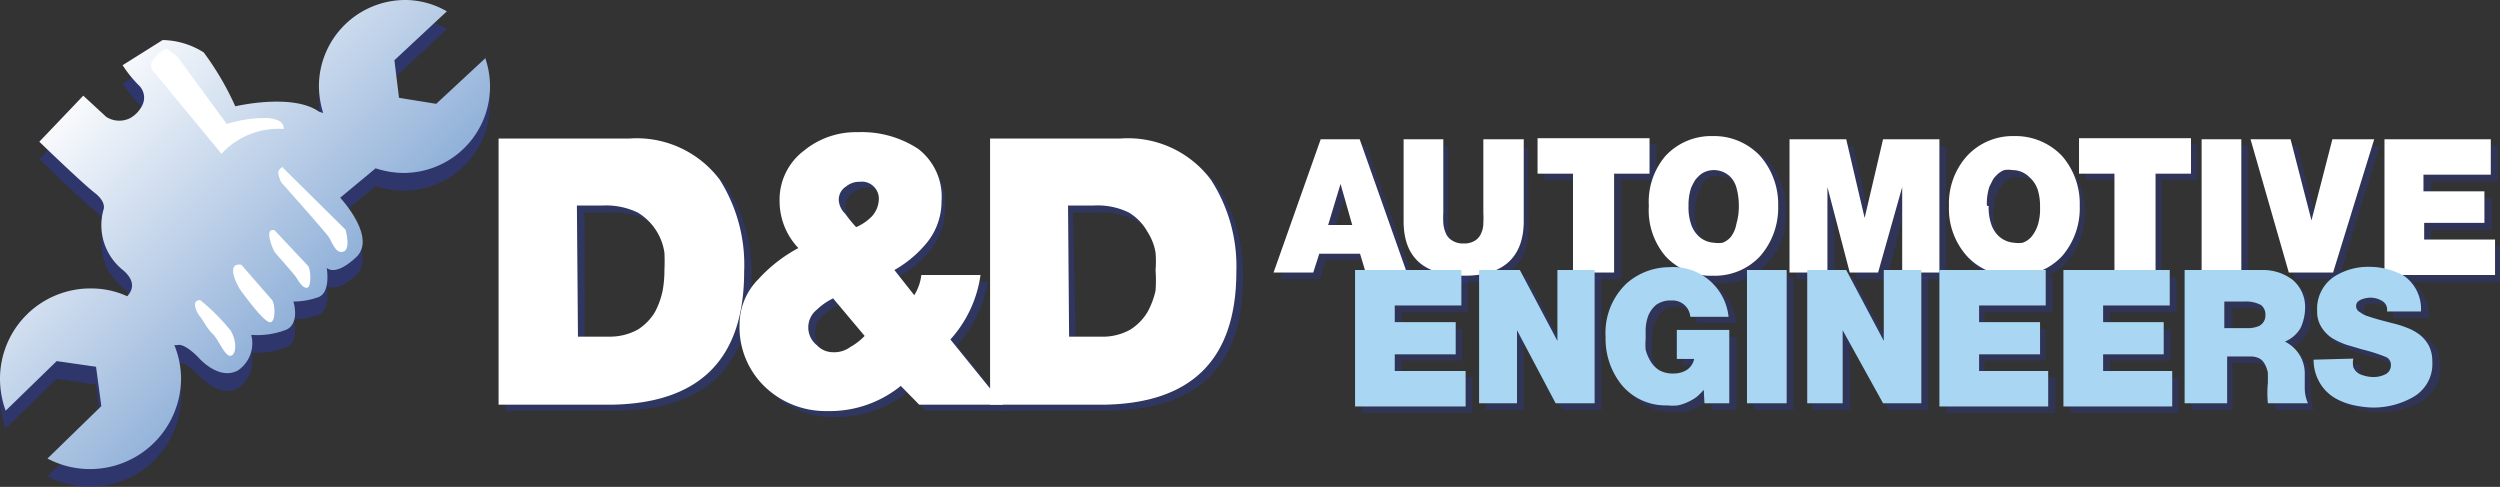
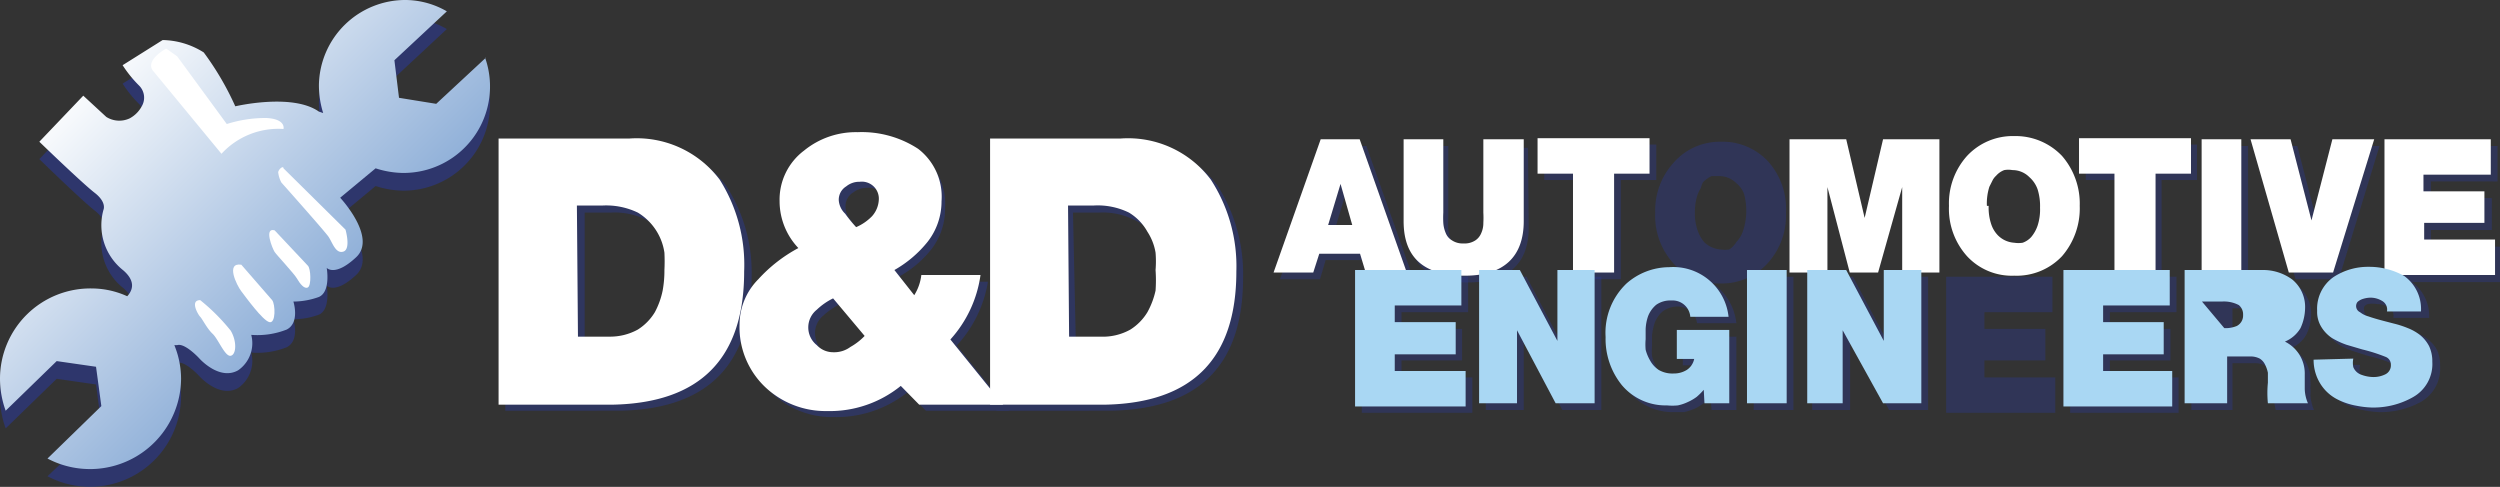
<svg xmlns="http://www.w3.org/2000/svg" viewBox="0 0 70.55 13.74">
  <rect x="0" y="0" width="70.55" height="13.74" fill="#333333" stroke="none" />
  <defs>
    <style>.a{opacity:0.47;}.b,.f{fill:#2b3990;}.c{fill:#fff;}.d{opacity:0.39;}.e{fill:#a9d7f3;}.f{opacity:0.61;}.g{fill:url(#a);}</style>
    <linearGradient id="a" x1="2.31" y1="1.96" x2="14.04" y2="13.69" gradientUnits="userSpaceOnUse">
      <stop offset="0" stop-color="#fff" />
      <stop offset="0.89" stop-color="#4f82c2" />
      <stop offset="1" />
    </linearGradient>
  </defs>
  <g class="a">
    <path class="b" d="M14.26,4.08h3.68a2.9,2.9,0,0,1,2.55,1.16,4.49,4.49,0,0,1,.72,2.59q0,3.69-3.71,3.76H14.26ZM16.5,9.67h.87a1.59,1.59,0,0,0,.85-.2A1.47,1.47,0,0,0,18.7,9a2.32,2.32,0,0,0,.23-.62A4.26,4.26,0,0,0,19,7.8c0-.14,0-.3,0-.5a1.57,1.57,0,0,0-.24-.59,1.37,1.37,0,0,0-.53-.51,2,2,0,0,0-1-.2H16.5Z" />
    <path class="b" d="M25.61,11.07a3.23,3.23,0,0,1-2.08.7,2.45,2.45,0,0,1-1.75-.68,2.26,2.26,0,0,1-.72-1.76,1.74,1.74,0,0,1,.53-1.28,3.89,3.89,0,0,1,1.13-.83,2,2,0,0,1-.59-1.37,1.77,1.77,0,0,1,.7-1.43,2.36,2.36,0,0,1,1.5-.52A2.86,2.86,0,0,1,26,4.37a1.74,1.74,0,0,1,.67,1.48A1.86,1.86,0,0,1,26.31,7a3,3,0,0,1-.93.8l.56.72a1.32,1.32,0,0,0,.26-.57h1.68A3.49,3.49,0,0,1,27,9.75l1.48,1.84H26.13ZM23.69,8.59a2,2,0,0,0-.46.32A.63.63,0,0,0,23,9.4a.72.72,0,0,0,.69.71.79.79,0,0,0,.46-.15,2.27,2.27,0,0,0,.4-.31Zm.17-2.77A.56.56,0,0,0,24,6.2a2.85,2.85,0,0,0,.31.38,1.47,1.47,0,0,0,.44-.31A.7.7,0,0,0,25,5.81a.48.48,0,0,0-.53-.51.63.63,0,0,0-.39.13A.45.45,0,0,0,23.86,5.82Z" />
    <path class="b" d="M28.12,4.08H31.8a2.93,2.93,0,0,1,2.56,1.16,4.64,4.64,0,0,1,.72,2.59c0,2.46-1.22,3.71-3.72,3.76H28.12Zm2.24,5.59h.88a1.58,1.58,0,0,0,.84-.2A1.41,1.41,0,0,0,32.57,9a2.29,2.29,0,0,0,.22-.62,4.26,4.26,0,0,0,.05-.57c0-.14,0-.3,0-.5a1.54,1.54,0,0,0-.23-.59A1.48,1.48,0,0,0,32,6.2a2,2,0,0,0-1-.2h-.72Z" />
  </g>
  <path class="c" d="M14.07,3.91h3.68a2.93,2.93,0,0,1,2.56,1.16A4.49,4.49,0,0,1,21,7.66q0,3.69-3.72,3.76H14.07ZM16.31,9.5h.88A1.62,1.62,0,0,0,18,9.3a1.49,1.49,0,0,0,.48-.49,2.23,2.23,0,0,0,.22-.61,3.1,3.1,0,0,0,.05-.58,4.89,4.89,0,0,0,0-.49A1.59,1.59,0,0,0,18,6a2.06,2.06,0,0,0-1-.2h-.72Z" />
  <path class="c" d="M25.42,10.89a3.18,3.18,0,0,1-2.08.71,2.48,2.48,0,0,1-1.75-.68,2.33,2.33,0,0,1-.72-1.76,1.82,1.82,0,0,1,.53-1.28A4.21,4.21,0,0,1,22.53,7,1.92,1.92,0,0,1,22,5.68a1.73,1.73,0,0,1,.69-1.43,2.31,2.31,0,0,1,1.51-.52,2.91,2.91,0,0,1,1.71.47,1.7,1.7,0,0,1,.66,1.48,1.85,1.85,0,0,1-.39,1.14,3.26,3.26,0,0,1-.94.8l.56.71A1.36,1.36,0,0,0,26,7.76h1.67a3.41,3.41,0,0,1-.85,1.82l1.49,1.84H25.94ZM23.51,8.42a1.83,1.83,0,0,0-.46.32.64.64,0,0,0,0,1,.63.63,0,0,0,.46.2A.77.77,0,0,0,24,9.79a1.72,1.72,0,0,0,.4-.31Zm.16-2.77a.58.58,0,0,0,.18.38,3.93,3.93,0,0,0,.31.38,1.39,1.39,0,0,0,.45-.31.75.75,0,0,0,.19-.46.48.48,0,0,0-.54-.51.58.58,0,0,0-.38.13A.44.44,0,0,0,23.67,5.65Z" />
  <path class="c" d="M27.94,3.91h3.67a2.92,2.92,0,0,1,2.56,1.16,4.49,4.49,0,0,1,.72,2.59q0,3.69-3.71,3.76H27.94ZM30.17,9.5h.88a1.59,1.59,0,0,0,.85-.2,1.49,1.49,0,0,0,.48-.49,2.25,2.25,0,0,0,.23-.61,4.14,4.14,0,0,0,0-.58,3,3,0,0,0,0-.49,1.54,1.54,0,0,0-.23-.59A1.45,1.45,0,0,0,31.86,6a2,2,0,0,0-1-.2h-.72Z" />
  <g class="d">
    <path class="b" d="M37.46,4.12h1.1l1.33,3.76H38.72l-.15-.54H37.41l-.16.54H36.12Zm.88,2.42L38,5.38h0l-.35,1.16Z" />
    <path class="b" d="M43.14,6.43c0,1-.57,1.54-1.7,1.54s-1.69-.51-1.69-1.54V4.12h1.12V6.17a2.81,2.81,0,0,0,0,.29,1,1,0,0,0,.07.29.41.41,0,0,0,.17.2.65.65,0,0,0,.66,0,.41.41,0,0,0,.17-.2A.94.94,0,0,0,42,6.46a2.81,2.81,0,0,0,0-.29v-2h1.12Z" />
    <path class="b" d="M44.58,5.08h-1v-1h3.16v1h-1v2.8H44.58Z" />
    <path class="b" d="M46.71,6a2,2,0,0,1,.52-1.41A1.73,1.73,0,0,1,48.56,4a1.75,1.75,0,0,1,1.34.56A2,2,0,0,1,50.4,6a2,2,0,0,1-.5,1.41A1.75,1.75,0,0,1,48.56,8a1.73,1.73,0,0,1-1.33-.56A2,2,0,0,1,46.71,6Zm1.12,0a1.43,1.43,0,0,0,.08.51,1,1,0,0,0,.18.32.73.73,0,0,0,.47.21.79.79,0,0,0,.24,0A.69.69,0,0,0,49,6.83a.82.82,0,0,0,.19-.32A1.78,1.78,0,0,0,49.28,6a1.9,1.9,0,0,0-.06-.52A.71.71,0,0,0,49,5.17a.67.67,0,0,0-.47-.2l-.23,0a.89.89,0,0,0-.24.17A.73.73,0,0,0,48,5.3a1.5,1.5,0,0,0-.09.18A1.54,1.54,0,0,0,47.83,6Z" />
-     <path class="b" d="M50.69,4.12h1.6l.52,2.21h0l.52-2.21h1.59V7.88H53.87V5.47h0l-.63,2.41h-.84l-.63-2.41h0V7.88H50.69Z" />
-     <path class="b" d="M55.14,6a2,2,0,0,1,.51-1.41,1.87,1.87,0,0,1,2.67,0A2,2,0,0,1,58.83,6a2,2,0,0,1-.51,1.41,1.87,1.87,0,0,1-2.67,0A2,2,0,0,1,55.14,6Zm1.12,0a1.46,1.46,0,0,0,.07.51.82.82,0,0,0,.19.32A.69.69,0,0,0,57,7a.79.79,0,0,0,.24,0,.69.69,0,0,0,.23-.16.82.82,0,0,0,.19-.32A1.74,1.74,0,0,0,57.71,6a1.87,1.87,0,0,0-.07-.52.71.71,0,0,0-.19-.31A.64.64,0,0,0,57,5l-.23,0a.72.72,0,0,0-.23.17.45.45,0,0,0-.1.13,1.5,1.5,0,0,0-.09.18A1.56,1.56,0,0,0,56.26,6Z" />
    <path class="b" d="M59.86,5.08h-1v-1H62v1H61v2.8H59.86Z" />
    <path class="b" d="M62.32,4.12h1.12V7.88H62.32Z" />
    <path class="b" d="M66,7.88H64.78L63.69,4.12h1.14l.59,2.28h0L66,4.12h1.15Z" />
    <path class="b" d="M67.48,4.12h3v1H68.6v.47h1.72v.9H68.6v.47h2v1H67.48Z" />
  </g>
  <g class="d">
    <path class="b" d="M38.43,7.81h3v1H39.55v.47h1.71v.89H39.55v.48h2v1H38.43Z" />
    <path class="b" d="M41.93,7.81h1.15l1.05,2h0v-2h1.06v3.76h-1.1L43,9.51h0v2.06H41.93Z" />
    <path class="b" d="M48.27,11.18a1.2,1.2,0,0,1-.46.36,2.29,2.29,0,0,1-.28.09l-.3,0A1.61,1.61,0,0,1,46,11.09a2.09,2.09,0,0,1-.47-1.37,1.94,1.94,0,0,1,.59-1.54,1.8,1.8,0,0,1,1.21-.46A1.57,1.57,0,0,1,49,9.12H47.89a.54.54,0,0,0-.18-.34.6.6,0,0,0-.35-.13.73.73,0,0,0-.43.13.79.79,0,0,0-.23.32,1.63,1.63,0,0,0-.08.37c0,.12,0,.21,0,.28a1.77,1.77,0,0,0,0,.3,1.17,1.17,0,0,0,.12.31,1,1,0,0,0,.25.26.77.77,0,0,0,.42.1.69.69,0,0,0,.37-.1.51.51,0,0,0,.21-.31h-.5V9.5H49v2.07H48.3Z" />
    <path class="b" d="M49.49,7.81h1.12v3.76H49.49Z" />
    <path class="b" d="M51.14,7.81h1.15l1.06,2h0v-2h1.06v3.76h-1.1L52.21,9.51h0v2.06H51.14Z" />
    <path class="b" d="M54.92,7.81h3v1H56v.47h1.72v.89H56v.48h2v1H54.92Z" />
    <path class="b" d="M58.42,7.81h3v1H59.54v.47h1.71v.89H59.54v.48h1.94v1H58.42Z" />
    <path class="b" d="M61.84,7.81H64a1.38,1.38,0,0,1,.86.27,1,1,0,0,1,.36.8,1.26,1.26,0,0,1-.14.57.83.83,0,0,1-.43.37,1,1,0,0,1,.55.94.79.79,0,0,1,0,.17,1.69,1.69,0,0,1,0,.23,1.29,1.29,0,0,0,.1.41H64.22a3.85,3.85,0,0,1-.08-.58l0-.28a.9.9,0,0,0-.08-.23.35.35,0,0,0-.15-.17.58.58,0,0,0-.28-.06H63v1.32H61.84ZM63,9.45h.63a1,1,0,0,0,.35-.06.31.31,0,0,0,.17-.31A.32.32,0,0,0,64,8.8a.78.78,0,0,0-.47-.1H63Z" />
    <path class="b" d="M66.6,10.3a.62.62,0,0,0,0,.25.35.35,0,0,0,.24.22,1.2,1.2,0,0,0,.33.05.63.63,0,0,0,.32-.06.28.28,0,0,0,.17-.28.23.23,0,0,0-.16-.22,3.25,3.25,0,0,0-.65-.21l-.44-.14A1.72,1.72,0,0,1,66,9.72a1,1,0,0,1-.3-.3A.81.81,0,0,1,65.62,9a1.08,1.08,0,0,1,.46-1,1.77,1.77,0,0,1,1-.29,1.91,1.91,0,0,1,1,.26,1.18,1.18,0,0,1,.47,1H67.54a.28.28,0,0,0-.13-.3.63.63,0,0,0-.33-.09.85.85,0,0,0-.26,0,.23.23,0,0,0-.1.07.2.2,0,0,0,0,.13.18.18,0,0,0,.11.16.71.71,0,0,0,.23.12l.71.2a2.46,2.46,0,0,1,.41.13,1.22,1.22,0,0,1,.35.2.91.91,0,0,1,.25.3,1.06,1.06,0,0,1,.08.45,1.08,1.08,0,0,1-.54,1,2.36,2.36,0,0,1-1.17.29,2.83,2.83,0,0,1-.43-.05,2.14,2.14,0,0,1-.54-.18,1.24,1.24,0,0,1-.66-1.13Z" />
  </g>
  <path class="c" d="M37.27,3.93h1.1L39.7,7.69H38.54l-.16-.53H37.23l-.17.53H35.94Zm.89,2.42-.33-1.16h0l-.35,1.16Z" />
  <path class="c" d="M43,6.24c0,1-.56,1.55-1.69,1.54s-1.7-.51-1.7-1.54V3.93h1.12V6a2.71,2.71,0,0,0,0,.29.88.88,0,0,0,.07.29.41.41,0,0,0,.17.2.54.54,0,0,0,.33.09.55.55,0,0,0,.34-.09.45.45,0,0,0,.16-.2.68.68,0,0,0,.06-.29,2.71,2.71,0,0,0,0-.29V3.93H43Z" />
  <path class="c" d="M44.39,4.9h-1v-1h3.16v1h-1V7.69H44.39Z" />
-   <path class="c" d="M46.53,5.81A2,2,0,0,1,47,4.4a1.76,1.76,0,0,1,1.33-.56,1.78,1.78,0,0,1,1.34.56,2.06,2.06,0,0,1,.51,1.41,2.07,2.07,0,0,1-.51,1.42,1.74,1.74,0,0,1-1.34.55A1.72,1.72,0,0,1,47,7.23,2,2,0,0,1,46.53,5.81Zm1.12,0a1.46,1.46,0,0,0,.07.51.82.82,0,0,0,.19.32.69.69,0,0,0,.46.21.79.79,0,0,0,.24,0,.57.57,0,0,0,.23-.16A.82.82,0,0,0,49,6.32a1.74,1.74,0,0,0,.07-.51A1.87,1.87,0,0,0,49,5.29.71.71,0,0,0,48.84,5a.66.66,0,0,0-.7-.16.57.57,0,0,0-.23.16.45.45,0,0,0-.1.13,1.5,1.5,0,0,0-.09.18A1.56,1.56,0,0,0,47.65,5.81Z" />
  <path class="c" d="M50.5,3.93h1.6l.52,2.22h0l.52-2.22h1.59V7.69H53.68V5.28h0L53,7.69H52.2l-.63-2.41h0V7.69H50.5Z" />
  <path class="c" d="M55,5.81a2,2,0,0,1,.51-1.41,1.76,1.76,0,0,1,1.33-.56,1.81,1.81,0,0,1,1.35.56,2.05,2.05,0,0,1,.5,1.41,2.06,2.06,0,0,1-.5,1.42,1.76,1.76,0,0,1-1.35.55,1.72,1.72,0,0,1-1.33-.55A2,2,0,0,1,55,5.81Zm1.12,0a1.46,1.46,0,0,0,.07.51.82.82,0,0,0,.19.32.71.71,0,0,0,.46.21.79.79,0,0,0,.24,0,.6.6,0,0,0,.24-.16,1,1,0,0,0,.18-.32,1.46,1.46,0,0,0,.07-.51,1.56,1.56,0,0,0-.07-.52A.82.82,0,0,0,57.27,5a.67.67,0,0,0-.48-.2.66.66,0,0,0-.23,0,.57.57,0,0,0-.23.16.45.45,0,0,0-.1.13l-.09.18A1.56,1.56,0,0,0,56.07,5.81Z" />
  <path class="c" d="M59.67,4.9h-1v-1h3.16v1h-1V7.69H59.67Z" />
  <path class="c" d="M62.13,3.93h1.12V7.69H62.13Z" />
  <path class="c" d="M65.84,7.69H64.59L63.51,3.93h1.13l.59,2.29h0l.59-2.29H67Z" />
  <path class="c" d="M67.29,3.93h3v1h-1.9v.47h1.72v.89H68.41v.47h2v1H67.29Z" />
  <path class="e" d="M38.24,7.62h3v1H39.36v.47h1.72V10H39.36v.47h2v1H38.24Z" />
  <path class="e" d="M41.74,7.62h1.15l1.06,2h0v-2H45v3.76h-1.1L42.81,9.32h0v2.06H41.74Z" />
  <path class="e" d="M48.08,11a1.89,1.89,0,0,1-.2.2,1.35,1.35,0,0,1-.26.15,1.22,1.22,0,0,1-.27.09,1.55,1.55,0,0,1-.31,0,1.61,1.61,0,0,1-1.27-.57,2.07,2.07,0,0,1-.46-1.36A1.92,1.92,0,0,1,45.9,8a1.83,1.83,0,0,1,1.2-.46,1.57,1.57,0,0,1,1.68,1.4H47.7a.5.5,0,0,0-.53-.46.69.69,0,0,0-.43.12.79.79,0,0,0-.23.32,1.27,1.27,0,0,0-.07.37c0,.12,0,.21,0,.28a1.69,1.69,0,0,0,0,.3,1.2,1.2,0,0,0,.13.31.75.75,0,0,0,.24.26.77.77,0,0,0,.42.1.69.69,0,0,0,.37-.1.49.49,0,0,0,.21-.31h-.49V9.31h1.48v2.07h-.7Z" />
  <path class="e" d="M49.3,7.62h1.12v3.76H49.3Z" />
  <path class="e" d="M51,7.62H52.1l1.06,2h0v-2h1.06v3.76H53.14L52,9.32h0v2.06H51Z" />
-   <path class="e" d="M54.73,7.62h3v1H55.85v.47h1.72V10H55.85v.47H57.8v1H54.73Z" />
  <path class="e" d="M58.23,7.62h3v1H59.35v.47h1.71V10H59.35v.47H61.3v1H58.23Z" />
-   <path class="e" d="M61.65,7.62h2.18a1.38,1.38,0,0,1,.86.27,1,1,0,0,1,.36.8,1.4,1.4,0,0,1-.13.57.92.92,0,0,1-.44.38,1,1,0,0,1,.56.93s0,.11,0,.18,0,.14,0,.22a1.08,1.08,0,0,0,.09.41H64A2.91,2.91,0,0,1,64,10.8l0-.28a.9.9,0,0,0-.08-.23.4.4,0,0,0-.15-.17.55.55,0,0,0-.28-.06h-.64v1.32H61.65Zm1.12,1.64h.63a.83.83,0,0,0,.35-.06.33.33,0,0,0,.18-.31.34.34,0,0,0-.12-.28.9.9,0,0,0-.48-.1h-.56Z" />
+   <path class="e" d="M61.65,7.62h2.18a1.38,1.38,0,0,1,.86.27,1,1,0,0,1,.36.8,1.4,1.4,0,0,1-.13.57.92.92,0,0,1-.44.38,1,1,0,0,1,.56.93s0,.11,0,.18,0,.14,0,.22a1.08,1.08,0,0,0,.09.41H64A2.91,2.91,0,0,1,64,10.8l0-.28a.9.9,0,0,0-.08-.23.4.4,0,0,0-.15-.17.55.55,0,0,0-.28-.06h-.64v1.32H61.65Zm1.12,1.64a.83.83,0,0,0,.35-.06.33.33,0,0,0,.18-.31.34.34,0,0,0-.12-.28.9.9,0,0,0-.48-.1h-.56Z" />
  <path class="e" d="M66.41,10.12a.61.61,0,0,0,0,.24.38.38,0,0,0,.24.22,1,1,0,0,0,.33.06.74.74,0,0,0,.32-.07.28.28,0,0,0,.17-.28.23.23,0,0,0-.15-.22,4.76,4.76,0,0,0-.66-.21l-.44-.13a2.22,2.22,0,0,1-.41-.19,1,1,0,0,1-.3-.31.81.81,0,0,1-.12-.46,1.09,1.09,0,0,1,.46-.95,1.77,1.77,0,0,1,1-.29,2,2,0,0,1,1,.26,1.15,1.15,0,0,1,.47,1H67.36a.28.28,0,0,0-.14-.3.63.63,0,0,0-.33-.09.74.74,0,0,0-.25.05.41.41,0,0,0-.11.07.19.19,0,0,0,.07.29.67.67,0,0,0,.24.12c.2.07.44.13.71.2a2.67,2.67,0,0,1,.4.13,1.33,1.33,0,0,1,.35.2,1,1,0,0,1,.25.31,1,1,0,0,1,.09.44,1.07,1.07,0,0,1-.55,1,2.26,2.26,0,0,1-1.17.29,2.6,2.6,0,0,1-.42-.05,1.91,1.91,0,0,1-.54-.18,1.21,1.21,0,0,1-.46-.41,1.27,1.27,0,0,1-.21-.71Z" />
  <path class="f" d="M13.71,2.13l-1.4,1.3-1.05-.17L11.13,2.2,12.61.82A2.36,2.36,0,0,0,11.46.5,2.44,2.44,0,0,0,9,2.89a2.63,2.63,0,0,0,.12.8L9,3.65c-.71-.53-2.32-.15-2.32-.15A8.13,8.13,0,0,0,5.75,2a2.24,2.24,0,0,0-1.16-.35l-1.13.71a3.4,3.4,0,0,0,.46.57A.48.48,0,0,1,4,3.5a.83.83,0,0,1-.34.34A.69.69,0,0,1,3,3.8l-.65-.6L1.11,4.49S2.32,5.67,2.67,5.94s.25.48.25.48a1.62,1.62,0,0,0,.56,1.71c.38.33.24.59.11.73a2.43,2.43,0,0,0-1-.22A2.55,2.55,0,0,0,0,11.19a2.66,2.66,0,0,0,.16.9l1.44-1.4,1.11.16L2.86,12,1.34,13.44a2.57,2.57,0,0,0,3.77-2.25,2.52,2.52,0,0,0-.19-.95H5c.22-.07.63.38.63.38s.56.63,1.09.33a.93.93,0,0,0,.37-1,2.25,2.25,0,0,0,1-.15c.38-.19.19-.79.19-.79A2.14,2.14,0,0,0,9,8.88c.34-.15.22-.82.22-.82s.23.26.83-.3S9.6,6.08,9.6,6.08l1-.83a2.61,2.61,0,0,0,.74.13,2.44,2.44,0,0,0,2.35-3.25Z" />
  <path class="g" d="M13.71,1.63l-1.4,1.3-1.05-.17L11.13,1.7,12.61.32A2.36,2.36,0,0,0,11.46,0,2.44,2.44,0,0,0,9,2.39a2.63,2.63,0,0,0,.12.8L9,3.15C8.25,2.62,6.64,3,6.64,3a8.13,8.13,0,0,0-.89-1.52,2.24,2.24,0,0,0-1.16-.35l-1.13.71a3.4,3.4,0,0,0,.46.57A.48.48,0,0,1,4,3a.83.83,0,0,1-.34.34A.69.69,0,0,1,3,3.3l-.65-.6L1.11,4S2.32,5.17,2.67,5.44s.25.48.25.48a1.62,1.62,0,0,0,.56,1.71c.38.33.24.59.11.73a2.43,2.43,0,0,0-1-.22A2.55,2.55,0,0,0,0,10.69a2.66,2.66,0,0,0,.16.9l1.44-1.4,1.11.16.15,1.11L1.34,12.94a2.57,2.57,0,0,0,3.77-2.25,2.52,2.52,0,0,0-.19-.95H5c.22-.07.63.38.63.38s.56.63,1.09.33a.93.93,0,0,0,.37-1,2.25,2.25,0,0,0,1-.15c.38-.19.19-.79.19-.79A2.14,2.14,0,0,0,9,8.38c.34-.15.22-.82.22-.82s.23.26.83-.3S9.6,5.58,9.6,5.58l1-.83a2.61,2.61,0,0,0,.74.13,2.44,2.44,0,0,0,2.35-3.25Z" />
  <path class="c" d="M4.32,2,6.25,4.34A2.18,2.18,0,0,1,8,3.64s.08-.28-.48-.31a3.6,3.6,0,0,0-1.12.17L5,1.59l-.31-.22S4.08,1.7,4.32,2Z" />
  <path class="c" d="M8,4.75,9.75,6.48s.16.55-.06.62-.31-.26-.42-.42S7.94,5.15,7.94,5.15a.82.82,0,0,1-.09-.29C7.87,4.76,8,4.67,8,4.75Z" />
  <path class="c" d="M7.75,6.5l.94,1c.08.08.1.55,0,.61S8.46,8,8.38,7.86s-.57-.66-.63-.75S7.44,6.41,7.75,6.5Z" />
  <path class="c" d="M6.81,7.47l.87,1c.09.11.11.67-.08.62s-.66-.7-.79-.87S6.36,7.4,6.81,7.47Z" />
  <path class="c" d="M5.65,8.47a5.57,5.57,0,0,1,.86.86c.18.3.16.68,0,.71S6.16,9.57,6,9.42,5.71,9,5.65,8.94,5.35,8.47,5.65,8.47Z" />
</svg>